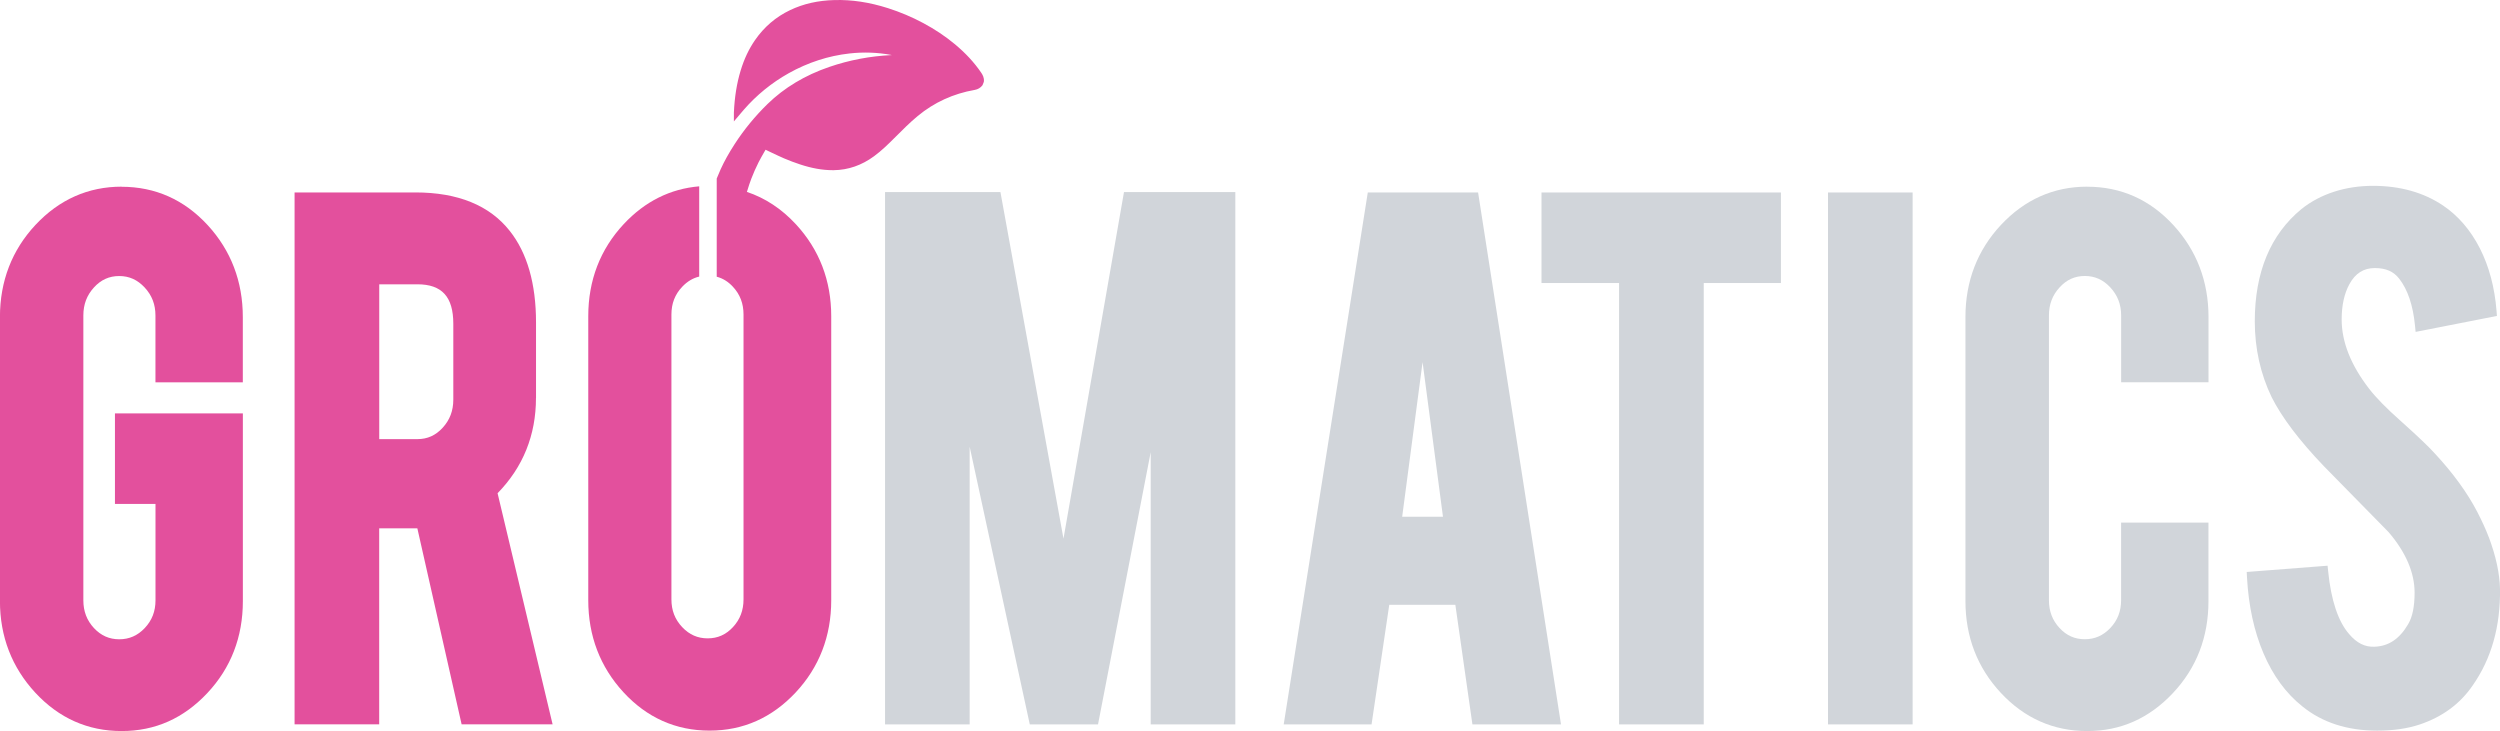
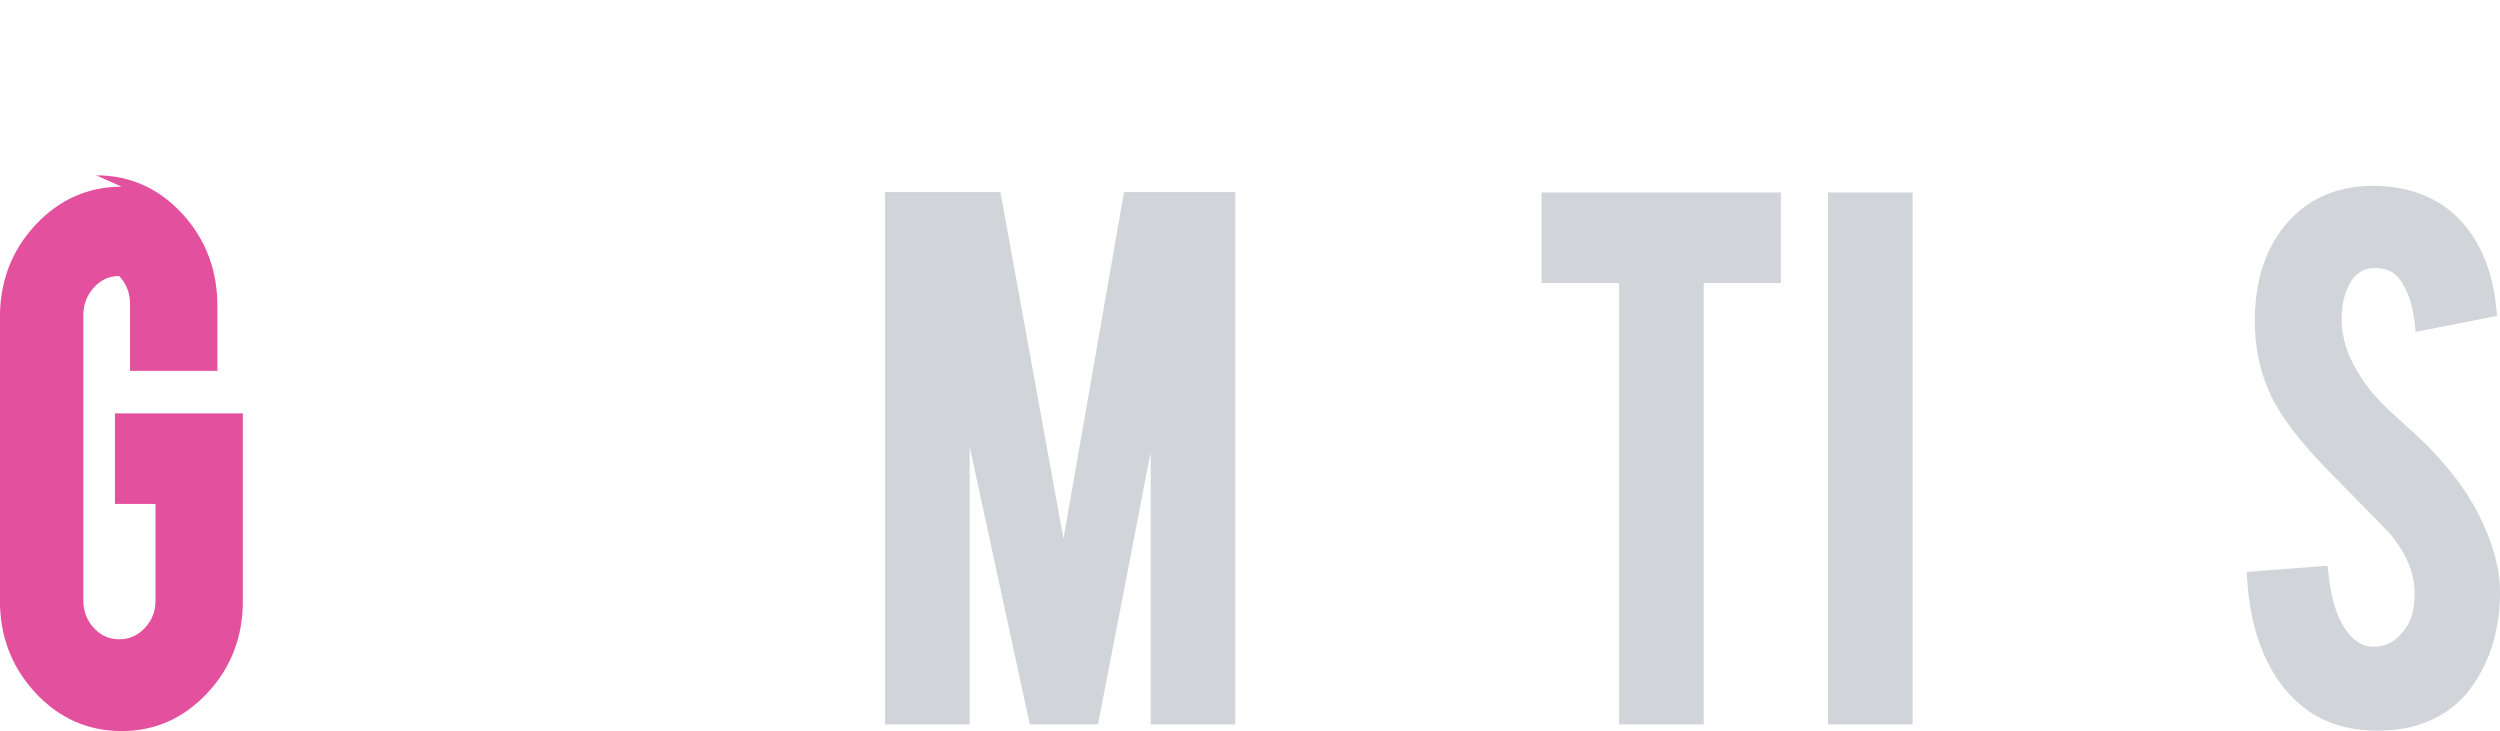
<svg xmlns="http://www.w3.org/2000/svg" id="Layer_2" data-name="Layer 2" viewBox="0 0 511.08 149.45">
  <defs>
    <style>
      .cls-1 {
        fill: #D1D5DA;
      }

      .cls-1, .cls-2 {
        stroke-width: 0px;
      }

      .cls-2 {
        fill: #e3509d;
      }
    </style>
  </defs>
  <g id="Layer_1-2" data-name="Layer 1">
    <g>
-       <path class="cls-2" d="m24.87,38.16c-6.84,0-12.76,2.63-17.61,7.81-4.82,5.16-7.27,11.5-7.27,18.85v58.06c0,7.24,2.43,13.54,7.22,18.72,4.82,5.21,10.76,7.85,17.65,7.85s12.68-2.61,17.52-7.76c4.82-5.13,7.27-11.46,7.27-18.81v-38.37h-26.15v18.51h8.29v19.72c0,2.24-.72,4.09-2.2,5.66-1.46,1.54-3.17,2.29-5.21,2.29s-3.73-.75-5.17-2.29c-1.46-1.57-2.17-3.43-2.17-5.68v-58.23c0-2.26.71-4.13,2.17-5.73,1.43-1.57,3.12-2.33,5.16-2.33s3.74.77,5.2,2.34c1.49,1.6,2.21,3.47,2.21,5.72v13.67h17.86v-13.33c0-7.29-2.42-13.62-7.18-18.8-4.79-5.21-10.72-7.85-17.61-7.85Z" />
-       <path class="cls-2" d="m109.58,81.37v-15.45c0-7.94-1.81-14.24-5.39-18.74-4.11-5.2-10.59-7.84-19.25-7.84h-24.72v108.74h17.3v-40.07h7.8l9.05,40.07h18.6l-11.25-47.25c5.21-5.33,7.85-11.88,7.85-19.47Zm-16.91.34c0,2.26-.71,4.13-2.17,5.73-1.43,1.57-3.12,2.33-5.16,2.33h-7.81v-31.65h7.81c5,0,7.33,2.56,7.33,8.06v15.53Z" />
-       <path class="cls-2" d="m146.52,39v17.57c1.24.33,2.34,1,3.31,2.05,1.46,1.57,2.17,3.43,2.17,5.68v58.23c0,2.25-.71,4.11-2.17,5.68-1.43,1.54-3.12,2.29-5.16,2.29s-3.75-.75-5.21-2.3c-1.48-1.57-2.2-3.42-2.2-5.67v-58.23c0-2.25.72-4.11,2.2-5.67,1.03-1.09,2.18-1.78,3.48-2.09v-18.45c-5.9.5-11.08,3.07-15.41,7.7-4.82,5.16-7.27,11.5-7.27,18.85v58.06c0,7.29,2.42,13.62,7.18,18.8,4.79,5.21,10.72,7.86,17.61,7.86s12.76-2.63,17.61-7.8c4.82-5.16,7.27-11.5,7.27-18.85v-58.06c0-7.29-2.43-13.62-7.22-18.8-2.93-3.17-6.29-5.37-10.02-6.62l.09-.28c.25-.81.51-1.65.82-2.44.42-1.1.92-2.22,1.48-3.34.36-.71.76-1.4,1.16-2.1.09-.15.18-.31.27-.46.17.09.34.17.51.25l.86.41c.81.38,1.62.77,2.44,1.12,1.06.45,2.14.86,3.21,1.21,2.41.8,4.6,1.19,6.7,1.19h.23c2.94-.04,5.71-1,8.22-2.85,1.54-1.13,2.84-2.4,4.39-3.95,1.45-1.45,2.95-2.96,4.55-4.28,3.36-2.78,7.28-4.57,11.64-5.33.66-.11,1.2-.44,1.59-.95l.26-.65.03-.15c.07-.74-.24-1.31-.55-1.77-1.44-2.11-3.22-4.03-5.44-5.87-1.92-1.59-4.01-2.99-6.4-4.27-2.29-1.23-4.73-2.26-7.24-3.06-3.82-1.21-7.36-1.74-10.9-1.65-3.4.09-6.37.76-9.09,2.06-2.91,1.38-5.32,3.45-7.17,6.13-1.27,1.84-2.23,3.88-2.94,6.23-.79,2.6-1.24,5.42-1.38,8.59,0,.04,0,.08,0,.19v1.61s1.34-1.58,1.34-1.58c.24-.28.46-.55.7-.82,2.6-2.99,5.69-5.5,9.18-7.46,3.92-2.19,8.1-3.55,12.42-4.03,2.85-.32,5.7-.22,8.47.29.06.01.12.02.18.04-4.4.2-8.7,1.02-12.81,2.43-4.96,1.7-9.19,4.25-12.59,7.56-2.56,2.5-4.83,5.26-6.74,8.22-1.17,1.81-2.11,3.49-2.86,5.14-.28.62-.54,1.26-.8,1.89v2.49Z" />
+       <path class="cls-2" d="m24.87,38.16c-6.84,0-12.76,2.63-17.61,7.81-4.82,5.16-7.27,11.5-7.27,18.85v58.06c0,7.24,2.43,13.54,7.22,18.72,4.82,5.21,10.76,7.85,17.65,7.85s12.68-2.61,17.52-7.76c4.82-5.13,7.27-11.46,7.27-18.81v-38.37h-26.15v18.51h8.29v19.72c0,2.24-.72,4.09-2.2,5.66-1.46,1.54-3.17,2.29-5.21,2.29s-3.73-.75-5.17-2.29c-1.46-1.57-2.17-3.43-2.17-5.68v-58.23c0-2.26.71-4.13,2.17-5.73,1.43-1.57,3.12-2.33,5.16-2.33c1.49,1.6,2.21,3.47,2.21,5.72v13.67h17.86v-13.33c0-7.29-2.42-13.62-7.18-18.8-4.79-5.21-10.72-7.85-17.61-7.85Z" />
      <polygon class="cls-1" points="217.41 110.12 204.52 39.26 180.93 39.26 180.93 148.09 198.23 148.09 198.23 91.32 210.52 148.09 224.47 148.09 235.24 92.44 235.24 148.09 252.54 148.09 252.54 39.26 229.78 39.26 217.41 110.12" />
-       <path class="cls-1" d="m279.62,39.35l-17.19,108.74h17.96l3.62-24.45h13.51l3.49,24.45h18.11l-16.95-108.74h-22.56Zm7.03,66.29l4.17-31.61,4.17,31.61h-8.33Z" />
      <polygon class="cls-1" points="315.13 57.86 330.99 57.86 330.99 148.09 348.3 148.09 348.3 57.86 364.08 57.86 364.08 39.35 315.13 39.35 315.13 57.86" />
      <rect class="cls-1" x="373.7" y="39.35" width="17.3" height="108.74" />
-       <path class="cls-1" d="m426.68,38.16c-6.84,0-12.76,2.63-17.61,7.81-4.82,5.16-7.27,11.5-7.27,18.85v58.06c0,7.29,2.43,13.61,7.23,18.76,4.82,5.18,10.76,7.81,17.65,7.81s12.68-2.61,17.53-7.76c4.83-5.13,7.27-11.46,7.27-18.81v-16.05h-17.86v15.88c0,2.25-.72,4.11-2.2,5.67-1.47,1.55-3.17,2.3-5.22,2.3s-3.73-.75-5.16-2.29c-1.46-1.57-2.17-3.43-2.17-5.68v-58.23c0-2.26.71-4.13,2.18-5.73,1.43-1.57,3.12-2.33,5.16-2.33s3.75.77,5.21,2.34c1.48,1.6,2.21,3.47,2.21,5.72v13.67h17.86v-13.33c0-7.29-2.42-13.62-7.18-18.8-4.79-5.21-10.72-7.85-17.61-7.85Z" />
      <path class="cls-1" d="m508.78,109.8c-.6-1.57-1.39-3.3-2.34-5.14-2.04-3.93-4.97-7.96-8.69-11.96-1.15-1.29-3.42-3.46-6.97-6.64-2.87-2.54-5.05-4.76-6.48-6.62-3.71-4.8-5.59-9.55-5.59-14.12,0-2.9.54-5.33,1.59-7.24,1.21-2.21,2.9-3.28,5.19-3.28s3.84.71,4.98,2.17c1.75,2.24,2.83,5.46,3.23,9.57l.13,1.31,16.62-3.26-.08-1.06c-.38-4.77-1.52-9.06-3.4-12.75-1.9-3.73-4.44-6.68-7.54-8.77-3.97-2.67-8.79-4.02-14.32-4.02s-10.71,1.6-14.65,4.77c-6.31,5.2-9.51,12.91-9.51,22.93,0,5.54,1.16,10.74,3.44,15.49,2.1,4.17,5.7,8.93,10.71,14.15l13.2,13.45c3.53,4.12,5.32,8.29,5.32,12.39,0,2.82-.44,4.98-1.33,6.45-1.75,2.99-3.98,4.49-6.85,4.59-1.95.1-3.64-.74-5.2-2.58-2.25-2.58-3.69-6.9-4.29-12.82l-.12-1.16-16.53,1.28.06,1.17c.32,5.77,1.45,10.97,3.37,15.47,1.94,4.55,4.62,8.21,7.97,10.86,4.04,3.28,9.18,4.94,15.27,4.94,3.27,0,6.19-.42,8.67-1.25,4.65-1.55,8.31-4.25,10.86-8,3.82-5.45,5.69-12.08,5.58-19.72-.06-3.12-.83-6.69-2.29-10.59Z" />
    </g>
  </g>
</svg>